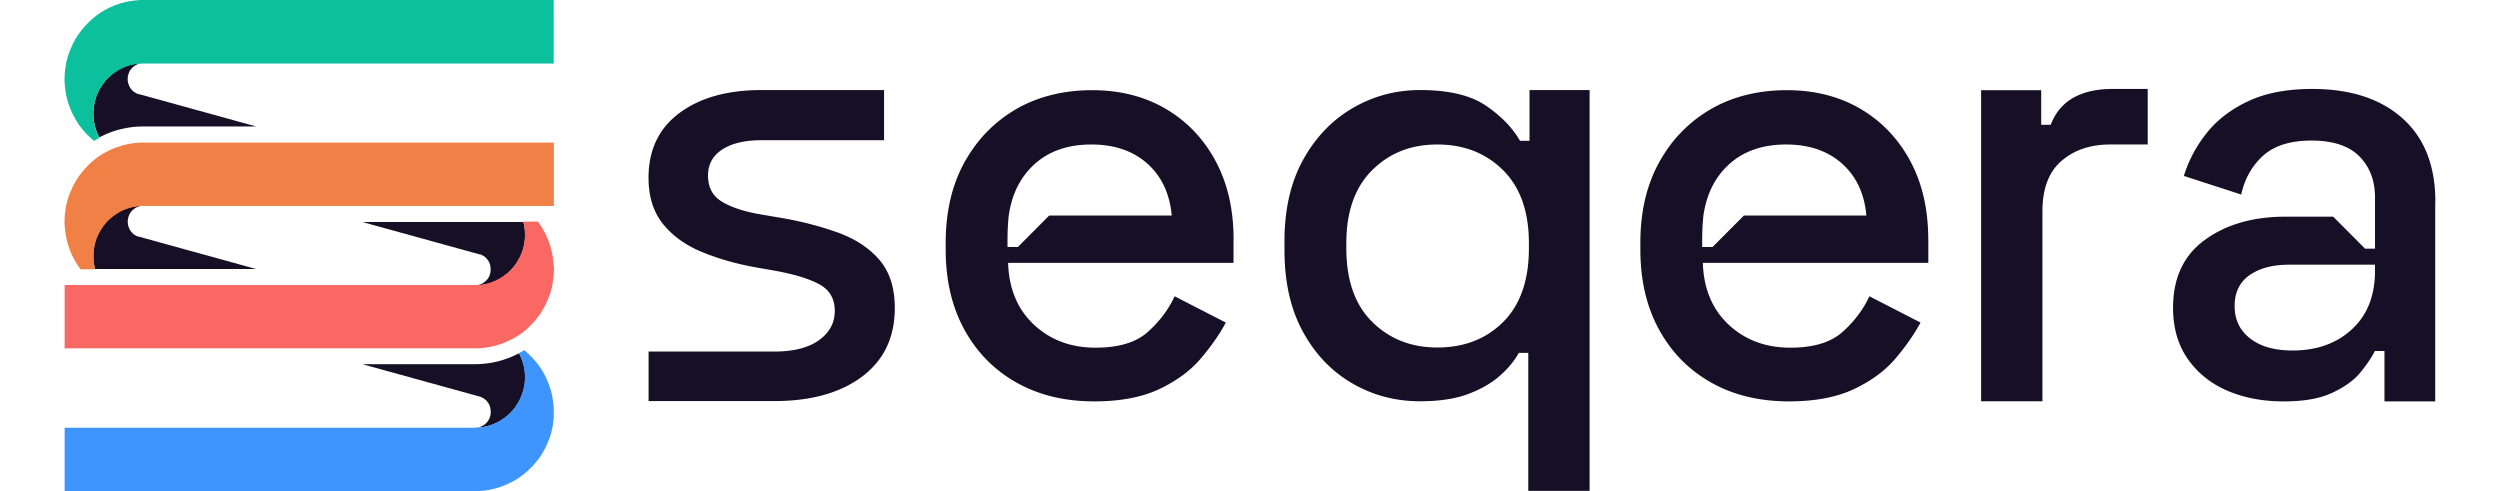
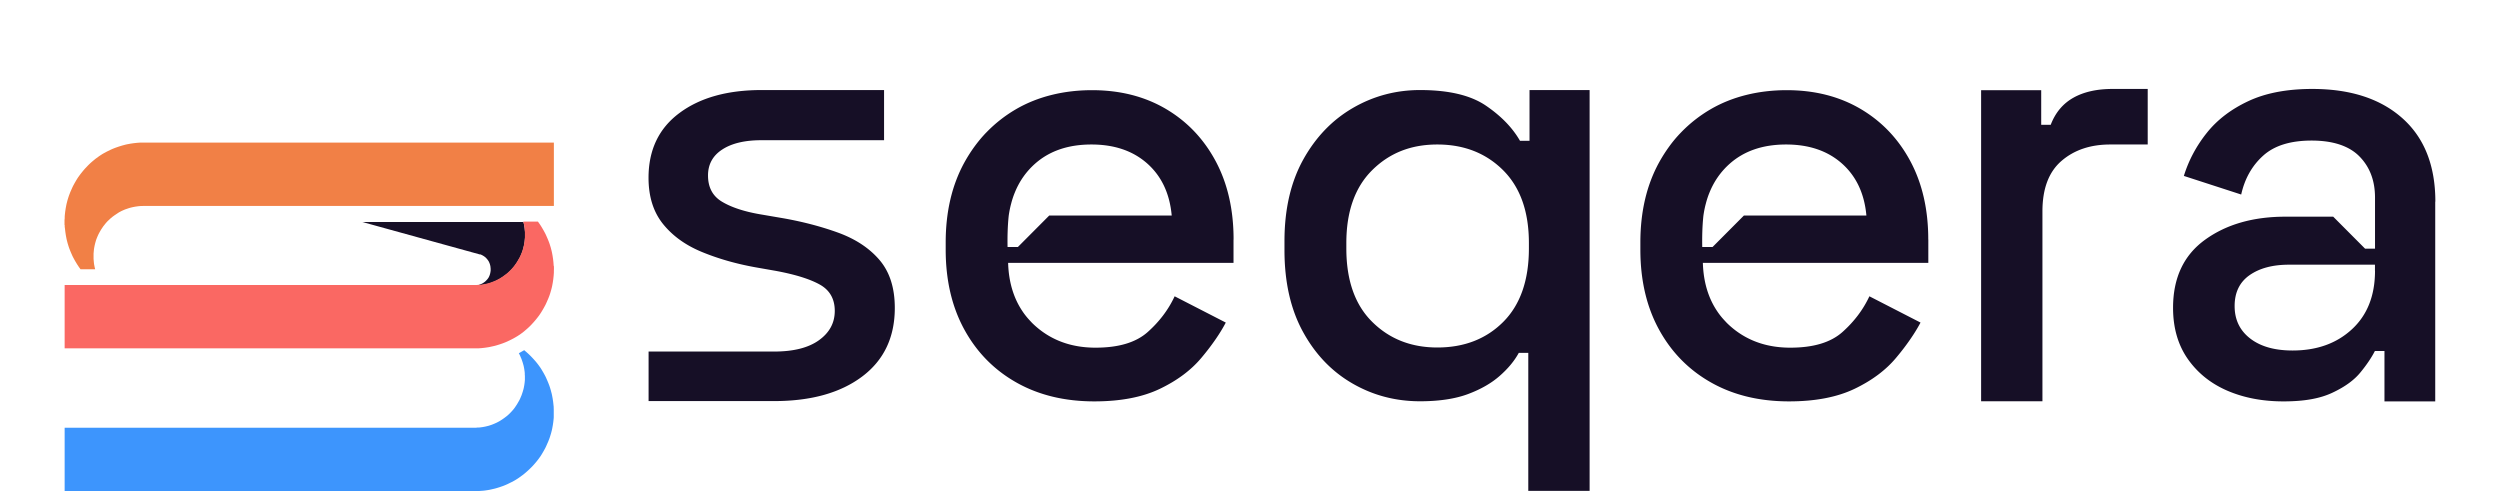
<svg xmlns="http://www.w3.org/2000/svg" class="_logo_1pric_80" height="22" viewBox="0 0 386.21 80" width="112">
  <defs>
    <clipPath id="Logo_svg__a">
      <path d="M0 0h386.21v80H0z" style="fill:none;stroke-width:0" />
    </clipPath>
    <clipPath id="Logo_svg__b">
      <path d="M0 0h79.68v80H0z" style="fill:none;stroke-width:0" />
    </clipPath>
  </defs>
  <g style="clip-path:url(#Logo_svg__a)">
    <g style="clip-path:url(#Logo_svg__b)">
      <path d="m67.65 41.42.11.04.11.04.11.05.11.06.1.06.1.06.1.07.09.07.09.08.09.08.08.09.08.09.08.1.07.1.07.1.06.1.05.11.05.11.04.11.04.11.03.12.03.11.02.12.02.11v.12l.02.12v.36l-.02.12-.02.12-.02.12-.03.12-.03.11-.04.12-.04.11-.05.11-.05.11-.06.1-.07.1-.07.1-.08.09-.08.09-.08.08-.09.09-.09.08-.09.07-.1.07-.1.07-.1.06-.11.06-.11.05-.11.05-.11.04-.11.04-.11.03-.11.03-.12.02h-.11l-.12.03h-.02.12l.22-.01h.22l.22-.03.21-.03.22-.03.21-.04.21-.04.21-.05.21-.05.21-.06.21-.07.2-.07.2-.08.2-.08.2-.09.2-.09.19-.1.19-.1.19-.11.18-.12.18-.12.18-.12.18-.13.17-.13.17-.13.17-.14.16-.15.16-.15.16-.16.15-.16.14-.16.14-.17.14-.17.13-.18.13-.18.12-.18.12-.19.11-.19.11-.19.11-.19.1-.19.09-.2.09-.2.08-.2.08-.2.07-.21.06-.21.06-.21.05-.21.05-.21.04-.22.04-.21.03-.21.02-.22.02-.22.02-.22v-.88l-.02-.22-.02-.22-.02-.21-.03-.22-.04-.22-.04-.21-.05-.21-.04-.16H48.51l19.02 5.25.13.04Z" style="fill:#160f26;stroke-width:0" />
      <path d="m79.67 43.32-.02-.28-.02-.27-.03-.28-.03-.27-.04-.27-.04-.27-.05-.27-.05-.27-.06-.27-.07-.27-.07-.27-.08-.26-.08-.26-.09-.26-.1-.26-.1-.25-.11-.26-.11-.25-.11-.25-.12-.25-.13-.24-.13-.24-.14-.24-.14-.24-.14-.23-.15-.23-.15-.22-.16-.22-.05-.07h-2.38l.04.16.05.21.04.21.04.22.03.22.02.21.02.22.02.22v.88l-.02.22-.02.22-.02.22-.03.21-.04.21-.04.22-.05.21-.05.21-.06.21-.06.21-.07.21-.08.2-.08.2-.09.2-.09.2-.1.19-.11.19-.11.19-.11.19-.12.19-.12.18-.13.18-.13.18-.14.17-.14.17-.14.16-.15.16-.16.16-.16.15-.16.15-.17.14-.17.13-.17.13-.18.13-.18.12-.18.12-.18.12-.19.11-.19.1-.19.1-.2.09-.2.09-.2.08-.2.08-.2.07-.21.07-.21.06-.21.05-.21.05-.21.04-.21.04-.22.03-.21.03-.22.02h-.22l-.22.02H0v10.32h67.38l.27-.02.27-.02.27-.03.27-.03.27-.04.27-.04.27-.05.27-.06.27-.06.26-.06.26-.07.26-.08.26-.08.26-.09.26-.09.26-.1.25-.1.25-.11.25-.12.25-.12.24-.12.24-.13.24-.13.24-.14.23-.14.23-.15.23-.16.22-.16.22-.17.21-.17.21-.18.21-.18.2-.18.2-.19.19-.19.19-.2.18-.2.18-.2.18-.21.17-.21.17-.21.17-.22.16-.22.15-.22.15-.23.14-.23.14-.24.14-.24.13-.24.13-.24.12-.25.11-.25.11-.25.11-.25.1-.25.1-.26.09-.26.08-.26.08-.27.07-.26.07-.27.06-.27.05-.27.05-.27.04-.27.04-.27.03-.27.03-.27.02-.28.02-.27v-.27l.01-.28v-.28l-.01-.27Z" style="fill:#fa6863;stroke-width:0" />
-       <path d="m12.04 38.57-.11-.04-.11-.04-.11-.05-.11-.06-.1-.06-.1-.06-.1-.07-.09-.07-.09-.08-.09-.08-.08-.09-.08-.09-.08-.1-.07-.1-.07-.1-.06-.1-.05-.11-.05-.11-.04-.11-.04-.11-.03-.12-.03-.11-.03-.12-.02-.11v-.12l-.02-.12v-.36l.02-.12.02-.12.03-.12.03-.12.03-.11.04-.12.04-.11.05-.11.05-.1.06-.11.07-.1.07-.1.08-.09.08-.09.08-.09.09-.08.09-.08.09-.07.1-.07.1-.07.1-.06.11-.05.11-.05.11-.05.11-.04.11-.04.11-.03.11-.03.12-.02h.11l.12-.03h.02-.34l-.22.03-.22.02-.21.03-.22.03-.22.04-.21.04-.21.05-.21.05-.21.06-.21.07-.2.07-.21.07-.2.08-.2.09-.2.09-.19.1-.19.1-.18.11-.18.12-.18.12-.18.12-.18.13-.18.13-.17.14-.17.14-.16.15-.16.15-.16.15-.15.16-.14.16-.14.17-.13.17-.14.17-.12.18-.12.18-.12.18-.11.19-.11.19-.11.2-.1.19-.09.2-.09.2-.08.2-.08.2-.07.21-.06.21-.06.21-.05.21-.05.21-.04.21-.04.22-.03.21-.02.22-.02.21-.02.22v.88l.02.22.02.22.02.22.03.22.04.21.04.21.05.21.04.17h26.23l-19.02-5.25-.13-.04Z" style="fill:#160f26;stroke-width:0" />
      <path d="M.01 36.67v.28l.04.27.03.27.03.27.04.27.04.27.05.27.05.27.06.27.07.27.07.27.08.26.08.26.09.26.1.26.1.25.11.26.11.25.11.25.12.24.13.24.13.24.14.24.14.23.14.23.15.23.16.23.16.22.05.07h2.38l-.04-.17-.05-.21-.04-.21-.04-.21-.03-.22-.02-.22-.02-.22-.02-.22v-.88l.02-.22.02-.21.02-.22.03-.21.04-.22.04-.21.05-.21.05-.21.06-.21.06-.21.07-.21.08-.2.08-.2.09-.2.09-.2.1-.19.11-.2.11-.19.11-.19.12-.18.12-.18.12-.18.14-.17.13-.17.14-.17.14-.16.15-.16.16-.15.16-.15.16-.15.17-.14.17-.14.18-.13.18-.13.18-.12.18-.12.18-.12.18-.11.19-.1.19-.1.2-.09.2-.09.2-.08.21-.07.2-.07.21-.07.21-.06.21-.05.21-.05.21-.04.22-.04.22-.03.21-.03.22-.02.22-.02h.22l.22-.01H79.7V23.23H12.31l-.27.02-.27.02-.27.03-.27.03-.27.04-.27.04-.27.05-.27.05-.26.06-.26.07-.26.07-.26.08-.26.08-.26.09-.26.09-.26.1-.25.1-.25.11-.25.12-.25.12-.24.12-.24.13-.24.13-.24.14-.23.15-.23.15-.22.16-.22.16-.22.16-.21.17-.21.18-.21.18-.2.18-.2.19-.19.19-.19.2-.19.2-.18.2-.18.21-.17.21-.17.21-.17.22-.16.22-.16.22-.15.23-.14.23-.14.24-.14.24-.13.24-.13.24-.12.25-.11.25-.11.25-.11.25-.1.26-.1.26-.09.26-.08.26-.08.26-.07.27-.07.27-.06.27-.05.27-.05.27-.04.27-.04.27-.03.27-.03.27-.02.27v.27l-.03.28v.82Z" style="fill:#f18046;stroke-width:0" />
-       <path d="m12.04 15.35-.11-.04-.11-.05-.11-.05-.1-.06-.11-.06-.1-.06-.1-.07-.1-.07-.09-.08-.09-.08-.08-.09-.08-.09-.08-.1-.07-.1-.06-.1-.06-.1-.05-.11-.05-.11-.04-.11-.04-.12-.04-.11-.03-.11-.03-.12-.02-.12-.02-.12v-.48l.02-.12.02-.12.03-.12.03-.12.04-.12.04-.11.04-.11.05-.11.05-.11.06-.1.06-.1.07-.1.08-.09.08-.09.08-.09.09-.08.09-.08.1-.07.1-.07.1-.07.11-.06.1-.06.11-.05.11-.04.11-.04.11-.04.11-.03.12-.02.11-.02h.12l.12-.02h.04-.36l-.22.03-.22.02-.21.03-.22.03-.22.04-.21.04-.21.05-.21.05-.21.06-.21.07-.2.07-.21.08-.2.08-.2.09-.2.09-.19.1-.19.1-.18.11-.19.12-.18.12-.18.12-.18.13-.18.13-.17.14-.16.14-.16.14-.16.15-.15.15-.15.16-.14.16-.14.17-.13.17-.14.18-.12.18-.12.18-.12.18-.11.19-.11.19-.11.2-.1.19-.09.2-.09.2-.08.2-.08.2-.07.21-.06.21-.06.21-.05.21-.05.21-.04.21-.04.22-.03.21-.03.22-.02.21-.02.22v.88l.02.22.02.22.03.21.03.22.04.22.04.21.05.21.05.21.06.21.06.21.07.2.08.2.08.2.09.2.09.2.1.2.06.11.27-.14.27-.13.27-.13.27-.12.27-.12.28-.11.28-.1.28-.11.28-.09.29-.09.29-.08.29-.08.29-.07.29-.06.29-.06.29-.06.3-.05.3-.04.3-.04.3-.03.3-.03.3-.02h.29l.31-.02h18.63l-19.02-5.25-.13-.04ZM66.83 69.68h.44l.22-.03.22-.02.22-.03.22-.03.21-.04.21-.04.21-.05.21-.05.21-.06.21-.07.21-.07.2-.08.2-.08.2-.09.2-.09.19-.1.19-.1.19-.11.18-.12.18-.12.18-.12.18-.13.17-.13.17-.13.17-.14.16-.15.16-.15.15-.16.15-.16.15-.16.14-.17.14-.17.13-.18.12-.18.12-.18.12-.19.11-.19.11-.19.11-.19.1-.2.09-.2.08-.2.09-.2.07-.2.07-.21.07-.21.06-.21.06-.21.05-.21.04-.22.04-.21.03-.21.03-.22.02-.21v-.22l.02-.22v-.66l-.02-.22-.02-.22-.03-.21-.03-.22-.04-.22-.04-.21-.05-.21-.06-.21-.06-.21-.07-.21-.07-.21-.07-.2-.09-.2-.08-.2-.09-.2-.1-.2-.06-.12-.27.14-.27.13-.27.13-.27.12-.28.12-.28.11-.28.1-.28.1-.29.1-.28.09-.28.08-.29.08-.29.07-.29.07-.29.06-.29.05-.29.05-.3.04-.3.04-.3.03-.3.03-.3.02-.3.02h-.3l-.3.01H48.51l19.02 5.25.13.04.11.04.11.04.11.05.11.06.1.06.1.06.1.07.09.07.09.08.09.08.08.09.08.09.08.1.07.1.07.1.06.1.05.11.05.11.04.11.04.11.03.12.03.11.02.12.02.12v.12l.02.12v.36l-.02.12-.02.12-.02.12-.03.12-.03.11-.04.12-.04.11-.05.11-.05.1-.06.11-.07.1-.07.1-.08.09-.08.09-.08.09-.09.08-.09.08-.09.07-.1.07-.1.07-.1.06-.11.05-.11.05-.11.05-.11.04-.11.04-.11.03-.11.03-.12.02h-.11l-.12.03h-.12" style="fill:#160f26;stroke-width:0" />
      <path d="M79.67 66.55v-.27l-.03-.27-.03-.28-.03-.27-.04-.27-.04-.27-.05-.27-.05-.27-.06-.27-.07-.26-.07-.27-.08-.27-.08-.26-.09-.26-.1-.26-.1-.25-.11-.26-.11-.25-.11-.25-.12-.25-.13-.24-.13-.24-.14-.24-.14-.24-.14-.23-.15-.23-.16-.22-.16-.22-.17-.22-.17-.21-.18-.21-.18-.2-.18-.2-.19-.2-.19-.2-.2-.19-.2-.19-.2-.18-.21-.18-.21-.18h-.01l-.3.17-.26.15-.27.15-.04.02.07.13.1.2.09.2.08.2.09.2.07.2.07.21.07.21.06.21.06.21.05.21.04.21.04.22.03.22.03.21.02.22v.22l.02.22v.65l-.02.22-.02.21-.03.22-.03.21-.04.21-.04.22-.05.21-.06.21-.06.21-.07.21-.07.21-.07.2-.09.2-.08.2-.09.2-.1.2-.11.19-.11.19-.11.19-.12.19-.12.18-.12.18-.13.18-.14.17-.14.17-.15.16-.15.16-.15.16-.16.15-.16.15-.17.14-.17.13-.17.13-.18.13-.18.12-.18.12-.18.12-.19.11-.19.1-.19.1-.2.09-.2.09-.2.08-.2.08-.21.07-.21.07-.21.06-.21.05-.21.05-.21.04-.21.04-.22.03-.22.03-.22.02h-.22l-.22.03H0V80h67.38l.27-.02.27-.02.27-.02.27-.03.27-.04.27-.04.27-.05.27-.06.26-.06.26-.06.26-.07.26-.08.26-.08.26-.09.26-.09.25-.1.25-.1.25-.11.25-.12.24-.12.25-.12.24-.13.24-.13.23-.14.23-.15.23-.15.22-.16.22-.16.22-.16.21-.17.21-.18.21-.18.2-.18.2-.19.2-.19.19-.19.19-.2.18-.2.18-.21.18-.21.17-.21.17-.22.16-.22.16-.22.15-.23.14-.23.14-.24.14-.24.13-.24.13-.24.12-.25.11-.25.11-.25.11-.25.1-.25.1-.26.09-.26.08-.26.08-.26.07-.26.07-.27.06-.27.05-.27.05-.27.04-.27.04-.27.03-.27.03-.27.02-.28v-.27l.03-.27v-.83Z" style="fill:#3d95fd;stroke-width:0" />
-       <path d="M.01 13.45v.28l.03.27.03.28.03.27.04.27.04.27.05.27.05.27.06.27.07.27.07.26.08.27.09.26.09.26.1.26.1.25.11.26.11.25.11.25.12.24.13.24.13.24.13.24.14.24.14.23.15.23.16.23.16.22.17.22.17.21.17.21.18.2.18.2.19.2.19.2.19.19.2.19.2.18.21.18.21.17.3-.17.26-.15.27-.15.04-.02-.07-.13-.1-.2-.09-.2-.09-.2-.08-.2-.08-.2-.07-.2-.06-.21-.06-.21-.05-.21-.05-.21-.04-.21-.04-.22-.03-.22-.03-.21-.02-.22-.02-.22v-.88l.02-.22.02-.21.03-.22.03-.21.04-.22.04-.21.05-.21.05-.21.06-.21.06-.21.07-.21.08-.2.08-.2.09-.2.09-.2.1-.19.11-.2.11-.19.11-.19.12-.18.12-.18.12-.18.14-.18.13-.17.14-.17.14-.16.15-.16.15-.15.16-.15.16-.14.16-.14.17-.14.18-.13.18-.13.18-.12.18-.12.19-.12.18-.11.19-.1.19-.1.2-.09.2-.09.2-.08.21-.08.2-.07.21-.07.21-.06.21-.05.21-.05.21-.04.22-.04.22-.03.21-.03.22-.02.22-.02h67.27V0H12.31l-.27.03-.27.02-.27.02-.27.03-.27.04-.27.04-.27.05-.27.05-.26.06-.26.06-.26.07-.26.08-.26.08-.26.09-.26.09-.26.1-.25.1-.25.11-.25.12-.25.12-.24.13-.24.13-.24.13-.24.14-.23.15-.23.15-.22.16-.22.16-.22.17-.21.17-.21.18-.21.18-.2.18-.2.19-.19.19-.19.2-.19.2-.18.2-.18.21-.17.21-.17.21-.17.22-.16.22-.16.22-.15.23-.14.23-.14.23-.13.24-.13.24-.13.24-.12.25-.11.25-.11.25-.11.25-.1.25-.1.26-.09.26-.09.26-.08.26-.07.27-.07.27-.06.27-.05.27-.05.27-.04.27-.04.27-.03.27-.03.27-.02.28v.27l-.03.27v.82Z" style="fill:#0dc09d;stroke-width:0" />
    </g>
    <path d="M115.57 65.34H95.13v-8.07h20.44c3.17 0 5.6-.61 7.32-1.85 1.71-1.23 2.57-2.82 2.57-4.77s-.81-3.37-2.42-4.28c-1.62-.91-4.01-1.65-7.17-2.24l-3.3-.58c-3.23-.58-6.17-1.43-8.82-2.53s-4.75-2.63-6.3-4.57c-1.55-1.95-2.33-4.44-2.33-7.49 0-4.54 1.68-8.06 5.04-10.55 3.36-2.5 7.82-3.74 13.37-3.74h19.96v8.17h-19.96c-2.71 0-4.84.5-6.39 1.51-1.55 1-2.33 2.42-2.33 4.23 0 1.95.76 3.37 2.28 4.28q2.28 1.365 6.15 2.04l3.39.58c3.42.58 6.56 1.4 9.4 2.43 2.84 1.04 5.09 2.53 6.74 4.47 1.65 1.95 2.47 4.54 2.47 7.78 0 4.8-1.78 8.53-5.33 11.19q-5.325 3.99-14.34 3.99M238.44 79.99v-22.5h-1.55c-.71 1.3-1.74 2.55-3.1 3.74-1.36 1.2-3.09 2.19-5.18 2.97q-3.15 1.17-7.8 1.17c-4.01 0-7.69-.97-11.05-2.92s-6.04-4.75-8.04-8.42c-2-3.66-3-8.09-3-13.28v-1.46c0-5.19 1.02-9.61 3.05-13.28 2.03-3.66 4.73-6.47 8.09-8.42s7.01-2.92 10.95-2.92c4.65 0 8.22.84 10.71 2.53s4.34 3.6 5.57 5.74h1.55v-8.27h9.79v65.3h-9.98Zm-14.82-23.38c4.39 0 7.98-1.4 10.75-4.18s4.17-6.78 4.17-11.96v-.88c0-5.12-1.41-9.08-4.21-11.87-2.81-2.79-6.38-4.18-10.71-4.18s-7.8 1.4-10.61 4.18c-2.81 2.79-4.21 6.75-4.21 11.87v.88c0 5.19 1.4 9.18 4.21 11.96 2.81 2.79 6.35 4.18 10.61 4.18M190.43 39.01c0-4.86-.97-9.11-2.91-12.74s-4.64-6.47-8.09-8.51c-3.46-2.04-7.48-3.07-12.06-3.07s-8.85 1.04-12.4 3.11a22.3 22.3 0 0 0-4.76 3.72c-.18.18-.35.36-.52.55-.51.56-.98 1.15-1.44 1.77-.6.82-1.16 1.7-1.67 2.62-2.03 3.7-3.05 8.04-3.05 13.04v1.17c0 5 1.02 9.34 3.05 13.04s4.86 6.57 8.48 8.61c3.61 2.04 7.85 3.07 12.69 3.07 4.26 0 7.82-.68 10.66-2.04s5.1-3.05 6.78-5.06q.705-.84 1.32-1.65c1.07-1.41 1.96-2.77 2.65-4.09l-8.33-4.28c-1.03 2.21-2.51 4.15-4.41 5.84-1.91 1.69-4.73 2.53-8.48 2.53-4.01 0-7.35-1.25-10.03-3.74-.17-.16-.33-.31-.48-.48-.16-.17-.31-.33-.46-.5-.36-.41-.69-.84-.99-1.3-1.3-1.96-2.05-4.3-2.24-7.01-.02-.26-.03-.52-.04-.78h36.72v-3.8Zm-30.04-3.89-5.1 5.12h-1.68c-.03-1.48 0-3.37.19-5.12.1-.67.22-1.31.39-1.93.16-.62.35-1.21.58-1.77.75-1.88 1.87-3.47 3.34-4.77 2.36-2.08 5.41-3.11 9.16-3.11s6.78 1.04 9.11 3.11c2.33 2.08 3.65 4.9 3.97 8.46h-19.96ZM303.6 39.01c0-4.86-.97-9.11-2.91-12.74s-4.64-6.47-8.09-8.51c-3.46-2.04-7.48-3.07-12.06-3.07s-8.85 1.04-12.4 3.11a22.3 22.3 0 0 0-4.76 3.72c-.17.18-.35.36-.52.55q-.765.84-1.44 1.77c-.6.82-1.16 1.7-1.67 2.62-2.03 3.7-3.05 8.04-3.05 13.04v1.17c0 5 1.02 9.34 3.05 13.04s4.86 6.57 8.48 8.61c3.61 2.04 7.85 3.07 12.69 3.07 4.26 0 7.81-.68 10.66-2.04 2.84-1.36 5.1-3.05 6.78-5.06q.705-.84 1.32-1.65c1.07-1.41 1.96-2.77 2.66-4.09l-8.33-4.28c-1.03 2.21-2.51 4.15-4.41 5.84-1.91 1.69-4.73 2.53-8.48 2.53-4.01 0-7.35-1.25-10.03-3.74-.17-.16-.33-.31-.48-.48-.16-.17-.31-.33-.46-.5-.36-.41-.69-.84-.99-1.3-1.3-1.96-2.05-4.3-2.24-7.01-.02-.26-.03-.52-.04-.78h36.73v-3.8Zm-30.04-3.89-5.1 5.12h-1.68c-.03-1.48 0-3.37.19-5.12.1-.67.22-1.31.39-1.93.16-.62.35-1.21.58-1.77.75-1.88 1.87-3.47 3.34-4.77 2.36-2.08 5.41-3.11 9.16-3.11s6.78 1.04 9.11 3.11c2.33 2.08 3.65 4.9 3.97 8.46h-19.96ZM312.21 65.37V14.69H322v5.64h1.55c.77-2.01 2.02-3.48 3.73-4.43s3.83-1.41 6.35-1.41h5.72v9.05h-6.1c-3.23 0-5.88.89-7.95 2.68s-3.1 4.52-3.1 8.22v30.93h-9.98ZM386.21 32.86c0-5.86-1.78-10.39-5.35-13.58s-8.47-4.79-14.7-4.79c-4.09 0-7.54.65-10.36 1.96s-5.09 3.03-6.81 5.18-2.97 4.5-3.75 7.03l9.34 3.03c.58-2.6 1.78-4.72 3.6-6.35s4.44-2.44 7.88-2.44 6.1.86 7.79 2.59c1.69 1.72 2.53 3.96 2.53 6.69v8.33h-1.62l-5.19-5.21h-7.79c-5.26 0-9.62 1.25-13.09 3.76s-5.21 6.2-5.21 11.09c0 3.26.8 6.02 2.38 8.3 1.59 2.28 3.73 4.01 6.42 5.18 2.7 1.17 5.76 1.76 9.19 1.76s5.97-.47 7.98-1.42c2.01-.94 3.54-2.05 4.57-3.32 1.04-1.27 1.81-2.43 2.34-3.47h1.56v8.21h8.27V32.85Zm-9.83 11.24c0 4.04-1.25 7.22-3.75 9.53-2.49 2.31-5.72 3.47-9.68 3.47-2.92 0-5.22-.65-6.91-1.96s-2.53-3.06-2.53-5.28.81-3.89 2.43-5.03c1.63-1.14 3.76-1.71 6.42-1.71h14.01v.98Z" style="fill:#160f26;stroke-width:0" />
  </g>
</svg>